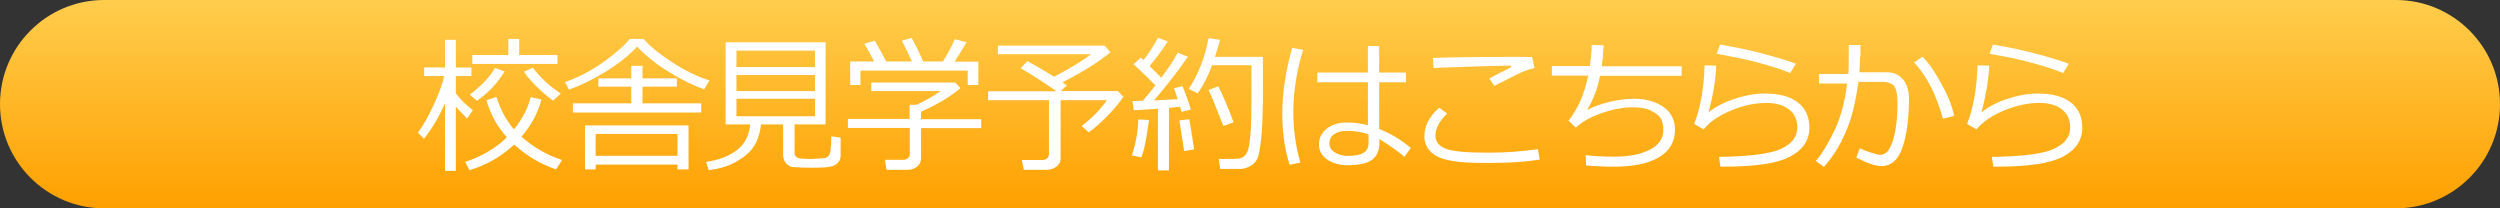
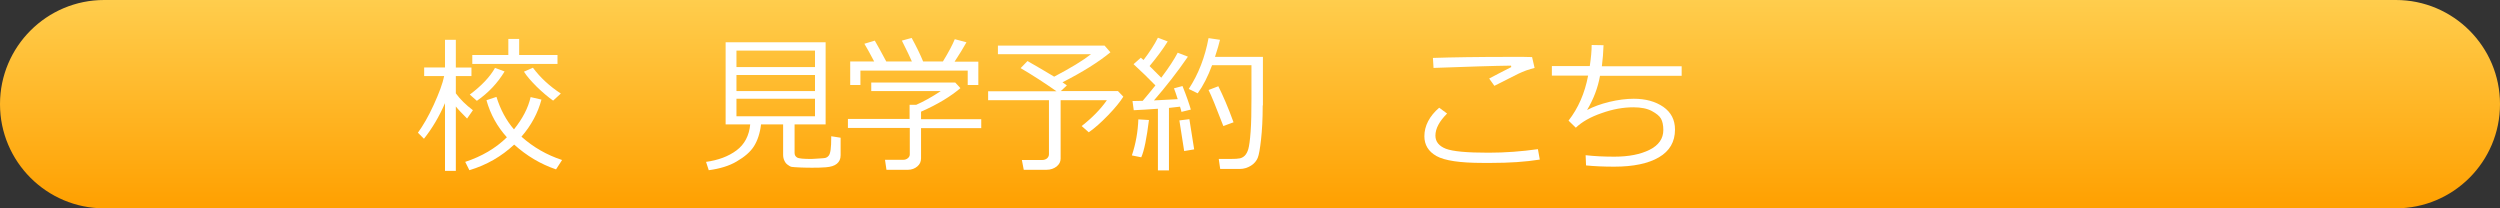
<svg xmlns="http://www.w3.org/2000/svg" version="1.1" id="レイヤー_1" x="0px" y="0px" viewBox="0 0 1200 100" style="enable-background:new 0 0 1200 100;" xml:space="preserve">
  <rect x="0" y="0" width="1200" height="100" fill="#333333" stroke="none" />
  <style type="text/css">
	.st0{fill:url(#SVGID_1_);}
	.st1{fill:#FFFFFF;}
</style>
  <linearGradient id="SVGID_1_" gradientUnits="userSpaceOnUse" x1="600" y1="100" x2="600" y2="-9.094947e-13">
    <stop offset="2.167824e-06" style="stop-color:#FFA000" />
    <stop offset="1" style="stop-color:#FFCD4D" />
  </linearGradient>
  <path class="st0" d="M1150,100H50C22.4,100,0,77.6,0,50v0C0,22.4,22.4,0,50,0l1100,0c27.6,0,50,22.4,50,50v0  C1200,77.6,1177.6,100,1150,100z" />
  <g>
    <path class="st1" d="M203.5,66.6l-2.9-2.9c2.4-3.3,5-7.7,7.6-13.4c2.6-5.7,4.3-10.3,5-13.8h-9.6v-4.1h10V19.1h5.2v13.3h7.5v4.1   h-7.5v8.3c2.1,2.9,4.9,5.6,8.2,8.1l-2.8,4c-2.6-2.6-4.4-4.5-5.4-5.8v30.9h-5.2V49.5C210.8,56,207.4,61.7,203.5,66.6z M246.8,69.4   c-6.1,5.7-13.2,9.8-21.5,12.3l-2-4c7.9-2.6,14.6-6.5,20-11.8c-4.6-5.1-7.9-11-9.8-17.8l4.8-1.6c1.9,6.1,4.7,11.3,8.4,15.6   c4.1-5.1,6.8-10.2,8-15.5l5.2,1.2c-1.7,6.4-4.9,12.4-9.6,17.8c5.7,5.1,12.2,8.8,19.5,11.2l-2.9,4.5   C259.5,78.8,252.8,74.8,246.8,69.4z M228.9,48.4l-3.4-3c5.6-4.2,9.7-8.5,12.1-12.8l4.6,1.7C238.9,39.8,234.5,44.5,228.9,48.4z    M226.7,30.7v-4.3H244v-7.7h5.2v7.7h18.4v4.3H226.7z M265.5,48.3c-2.4-1.7-5-3.9-7.8-6.6c-2.8-2.8-4.9-5.2-6.2-7.3l4.3-1.9   c3.5,4.7,7.9,8.8,13.4,12.4L265.5,48.3z" />
-     <path class="st1" d="M338,42.9c-5.6-2-11.4-4.9-17.3-8.6c-6-3.7-10.9-7.7-14.9-11.9c-4.3,4.6-9.6,8.7-15.7,12.4   c-6.1,3.7-11.8,6.4-17,8.2l-1.9-3.6c6.8-2.4,13.2-5.8,19.1-10.1s9.9-7.9,11.9-10.6h6.8c2.4,3,6.8,6.7,13.2,10.9   c6.4,4.2,12.6,7.2,18.3,9L338,42.9z M275,54v-4.4h28v-8h-15.8v-4h15.8v-6h5.4v6h16.5v4h-16.5v8h28.2V54H275z M325.2,79h-39.3v2.3   h-5.1V60.2h49.7v21.1h-5.3V79z M285.9,74.8h39.3V64.3h-39.3V74.8z" />
    <path class="st1" d="M340.2,81.7l-1.3-4c5.8-0.8,10.7-2.6,14.6-5.5c3.9-2.9,6.1-7.1,6.6-12.5h-11.8V20.3h48v39.4h-14.9v13.7   c0,1,0.4,1.7,1.2,2.2c0.8,0.5,3.1,0.7,6.9,0.7c0.4,0,1.5-0.1,3.4-0.2s3.1-0.2,3.6-0.4c0.5-0.2,0.9-0.5,1.3-1   c0.4-0.5,0.7-1.4,0.9-2.8c0.2-1.3,0.3-3.5,0.3-6.5l4.5,0.7v8.4c0,1.8-0.6,3.1-1.8,4.1s-2.9,1.5-5.3,1.7s-4.5,0.2-6.5,0.2   c-1.4,0-3.2,0-5.5-0.1c-2.3-0.1-3.8-0.2-4.4-0.3s-1.2-0.5-1.9-1c-0.7-0.5-1.2-1.1-1.6-2c-0.4-0.8-0.6-1.8-0.6-2.8V59.7h-10.6   c-0.5,4.3-1.7,7.8-3.4,10.5c-1.7,2.7-4.5,5.1-8.3,7.3C350.1,79.6,345.5,81,340.2,81.7z M353.5,32.2h37.7v-7.9h-37.7V32.2z    M353.5,43.7h37.7V36h-37.7V43.7z M391.2,47.4h-37.7v8.4h37.7V47.4z" />
    <path class="st1" d="M435.8,81.5h-10.3l-0.7-4.8h8.8c0.9,0,1.6-0.3,2.2-0.8c0.6-0.5,0.9-1.1,0.9-1.8V61.4H407v-4.3h29.6v-6.8h3.2   c3.4-1.5,7.3-3.6,11.8-6.6h-33.4v-4.1h40.3l2.5,2.7c-4.7,4-10.9,7.8-18.9,11.3v3.6H471v4.3h-28.9V76c0,1.6-0.6,2.9-1.8,3.9   S437.6,81.5,435.8,81.5z M419.6,29.5c-2-3.8-3.6-6.7-4.7-8.5l5-1.5c1.3,2.3,3.2,5.6,5.5,10h12.3c-0.8-1.9-2.4-5.2-4.8-10l4.7-1.3   c2.3,4.2,4.1,7.9,5.5,11.3h9.5c2.7-4.4,4.6-8,5.7-10.7l5.6,1.5c-1.5,2.7-3.4,5.8-5.7,9.3h11.4v11.2h-5.1v-6.9h-51.5v6.9h-4.9V29.5   H419.6z" />
    <path class="st1" d="M502.3,81.5h-10.9l-0.9-4.7h9.8c0.9,0,1.7-0.3,2.3-0.8c0.6-0.6,0.9-1.2,0.9-2V48.1h-29.2v-4.3h32.8   c-5.7-4-11.4-7.7-17.2-11.1l3.3-3.4c4.2,2.4,8.5,4.9,12.8,7.5c8-4.2,13.9-7.8,17.7-10.8H479v-4.1h51.2l2.8,3.2   c-5.7,4.7-13.4,9.5-23,14.4c0.9,0.6,1.6,1.1,2.1,1.5l-2.9,2.7h27.4l2.6,2.7c-1.5,2.4-3.9,5.4-7.3,8.9s-6.4,6.2-9.3,8.2l-3.4-3   c5.1-4,9.1-8.1,12.1-12.4h-22.2v28c0,1.5-0.6,2.7-1.9,3.8C505.9,80.9,504.3,81.5,502.3,81.5z" />
    <path class="st1" d="M547.8,75.5l-4.5-0.9c1.9-5.7,2.9-11.5,3.1-17.3l5.1,0.3C550.4,66.4,549.2,72.4,547.8,75.5z M555.8,81.7V52.2   c-4.6,0.3-8.5,0.6-11.6,0.7l-0.6-4.4l4.9-0.1c1.9-2.2,3.9-4.7,6.1-7.4c-3.3-3.4-6.8-6.8-10.5-10.2l3.5-3.1c0.3,0.2,0.7,0.6,1.3,1.1   c3-3.9,5.3-7.5,6.9-10.7l4.7,1.8c-2.3,3.7-5.2,7.6-8.7,11.8l5.6,5.6c3.7-4.9,6.3-8.9,7.9-12l4.9,1.9c-5,7.3-10.5,14.3-16.3,21   l11.4-0.6c-0.8-2.4-1.3-4.1-1.8-5.2l4.1-1.1c2,5,3.3,8.8,4,11.3l-4.5,1.1c-0.1-0.5-0.3-1.3-0.7-2.5c-1.9,0.2-3.6,0.4-5.3,0.6v30   H555.8z M568.4,72.5l-2.3-14.7l4.8-0.6l2.3,14.5L568.4,72.5z M606.1,50.6c0,6.5-0.3,11.9-0.8,16.4c-0.5,4.4-1,7.4-1.6,8.8   c-0.6,1.4-1.6,2.7-3.2,3.7c-1.6,1-3.4,1.6-5.4,1.6c-2.1,0-5.2,0-9.4,0l-0.7-4.8c2.1,0,3.9,0,5.4,0c2.4,0,3.9-0.1,4.8-0.3   c0.8-0.2,1.6-0.6,2.3-1.3s1.3-1.8,1.7-3.2c0.4-1.4,0.8-4.2,1.1-8.3c0.3-4.1,0.4-9.5,0.4-16.1V31.3h-18.9c-2,5.4-4.3,9.9-6.9,13.5   l-4.3-2.1c4.7-7.2,7.8-15.3,9.5-24.4l5.5,0.8c-0.4,1.8-1.2,4.5-2.4,8.2h23V50.6z M587.2,60.5c-3.5-9.1-5.8-14.8-7.1-17.3l4.7-1.8   c2.2,4.4,4.7,10.1,7.3,17.3L587.2,60.5z" />
-     <path class="st1" d="M624.2,78l-5.2,1.1c-2.4-7.6-3.5-15.8-3.5-24.7c0-9.7,1.6-20.1,4.7-31.4l5.3,0.9c-3.2,10.4-4.7,20.4-4.7,29.8   C620.8,62.2,621.9,70.3,624.2,78z M677.2,71l-3.1,4.3c-2.2-2-6.2-4.9-12-8.6v2.1c0,3.5-1.2,6.1-3.5,7.9c-2.3,1.7-6.3,2.6-11.8,2.6   c-3.8,0-7-0.9-9.7-2.7c-2.7-1.8-4-4.3-4-7.3c0-3.1,1.3-5.7,3.8-7.6s5.7-2.9,9.3-2.9c3.6,0,7,0.4,10.4,1.3V39.5h-24.3v-4.7h24.3   V22.1h5.4v12.7h12.9v4.7H662v22.4C667.4,64,672.5,67.1,677.2,71z M656.9,68.8v-4.2c-2.8-1.2-6.3-1.8-10.6-1.8   c-2.4,0-4.4,0.6-5.9,1.6s-2.3,2.6-2.3,4.4c0,1.9,0.9,3.3,2.7,4.4c1.8,1.1,3.9,1.6,6.3,1.6C653.6,74.9,656.9,72.9,656.9,68.8z" />
    <path class="st1" d="M739.1,76.6c-6.9,1.1-14.7,1.6-23.3,1.6h-4.1c-10.9,0-18.3-1.1-22.2-3.3c-3.9-2.2-5.8-5.4-5.8-9.5   c0-5,2.4-9.6,7.1-13.7l3.8,2.8c-3.7,3.7-5.6,7.2-5.6,10.6c0,2.9,1.7,5,5,6.3c3.4,1.3,10.2,1.9,20.5,1.9c8,0,15.9-0.6,23.7-1.7   L739.1,76.6z M736.6,32.6c-1.2,0.3-2.5,0.7-4,1.2c-1.5,0.6-2.8,1.1-3.8,1.6s-4.8,2.4-11.5,5.8l-2.5-3.5c2.3-1.2,5.8-3.1,10.6-5.5   l-0.1-0.7c-8.3,0.1-20.6,0.5-37.2,1.1l-0.3-4.8c9.1-0.3,21.6-0.5,37.5-0.5c5.1,0,8.4,0,10.1,0.1L736.6,32.6z" />
    <path class="st1" d="M761.3,79.4l-0.2-4.9c4.4,0.5,9,0.7,13.8,0.7c6.9,0,12.5-1.1,16.9-3.3s6.6-5.4,6.6-9.5c0-2.3-0.4-4.1-1.1-5.4   s-2.2-2.5-4.4-3.7c-2.2-1.2-5.2-1.8-8.9-1.8c-4.8,0-9.9,0.9-15.2,2.8c-5.3,1.8-9.5,4.2-12.4,7l-3.5-3.4c4.6-5.9,7.8-13.1,9.4-21.6   h-17.4v-4.6h18.2c0.6-4,0.9-7.4,0.9-10.1l5.7,0.1c-0.1,3.5-0.4,6.9-0.8,10.1h38.3v4.6H768c-1,5.7-3.1,11.2-6.2,16.4   c3-1.6,6.6-2.9,10.7-3.9c4.2-1,8.1-1.5,11.7-1.5c5.7,0,10.4,1.3,14.2,3.9c3.7,2.6,5.6,6.2,5.6,10.9c0,5.9-2.6,10.3-7.7,13.3   S784,80,774.8,80C769.7,80,765.2,79.8,761.3,79.4z" />
-     <path class="st1" d="M825.8,80l-0.7-4.7c14.8-0.2,24.8-1.5,29.9-3.9c5.1-2.4,7.7-5.8,7.7-10.1c0-3.8-1.3-6.7-4-8.8   c-2.7-2.1-6.3-3.1-10.8-3.1c-5.4,0-11.1,1.2-16.9,3.6c-5.8,2.4-10.2,5.4-13.3,9.1l-4.5-2.6c3-7.7,4.7-17.1,5-28.1l5.6,0.1   c-0.2,6.2-1.4,13.7-3.7,22.4c3.2-2.6,7.4-4.8,12.6-6.5s10.1-2.5,14.6-2.5c6.7,0,11.9,1.4,15.6,4.2c3.7,2.8,5.6,6.9,5.6,12.2   c0,5.9-3,10.5-9.1,13.8c-6.1,3.3-16.7,4.9-32,4.9H825.8z M862,30.6l-2.7,4.5c-1.7-0.8-4.2-1.7-7.6-2.8c-3.4-1-6.9-2.1-10.6-3   s-9.4-2.1-17.1-3.5l1.6-4.4c8.4,1.4,15.9,3,22.6,4.9C854.9,28.1,859.5,29.6,862,30.6z" />
-     <path class="st1" d="M892.8,27.6c0,2.1-0.1,4.4-0.3,7.1h13.3c3.3,0,5.8,1.2,7.7,3.5c1.9,2.3,2.8,5.4,2.8,9.2c0,9.3-1,17-3,23.1   s-5.4,9.2-10.3,9.2c-2.9,0-6.9-1.4-12-4.1l1.7-4.4c1.2,0.6,2.9,1.2,5.2,2c2.2,0.7,3.8,1.1,4.6,1.1c1.8,0,3.3-1,4.4-2.9   c1.1-1.9,2.1-4.7,2.8-8.4c0.7-3.7,1.1-8.1,1.1-13.2c0-4.6-0.6-7.5-1.8-8.7c-1.2-1.2-2.9-1.8-4.9-1.8h-12c-0.9,5.9-1.9,10.9-3,15.1   c-1.1,4.2-2.8,8.6-5.1,13.2c-2.3,4.6-5.2,8.8-8.5,12.5l-3.9-2.8c3-3.6,6-8.5,9-14.8c3-6.3,5-13.8,6-22.4h-13.5v-4.6h14.1   c0.2-1.6,0.2-6.3,0.2-13.9h5.6V27.6z M938,55.6l-5.4,1.4c-3.2-11.6-7.8-20.6-13.8-27l4-2.8c3.2,3.3,6.2,7.6,9.1,13.1   C935,45.8,937,50.8,938,55.6z" />
-     <path class="st1" d="M956.8,80l-0.7-4.7c14.8-0.2,24.8-1.5,29.9-3.9c5.1-2.4,7.7-5.8,7.7-10.1c0-3.8-1.3-6.7-4-8.8   s-6.3-3.1-10.8-3.1c-5.4,0-11.1,1.2-16.9,3.6s-10.2,5.4-13.3,9.1l-4.5-2.6c3-7.7,4.7-17.1,5-28.1l5.6,0.1   c-0.2,6.2-1.4,13.7-3.7,22.4c3.2-2.6,7.4-4.8,12.6-6.5c5.2-1.7,10.1-2.5,14.6-2.5c6.7,0,11.9,1.4,15.6,4.2   c3.7,2.8,5.6,6.9,5.6,12.2c0,5.9-3,10.5-9.1,13.8c-6.1,3.3-16.7,4.9-32,4.9H956.8z M993,30.6l-2.7,4.5c-1.7-0.8-4.2-1.7-7.6-2.8   c-3.4-1-6.9-2.1-10.6-3c-3.7-1-9.4-2.1-17.1-3.5l1.6-4.4c8.4,1.4,15.9,3,22.6,4.9C985.8,28.1,990.4,29.6,993,30.6z" />
  </g>
</svg>